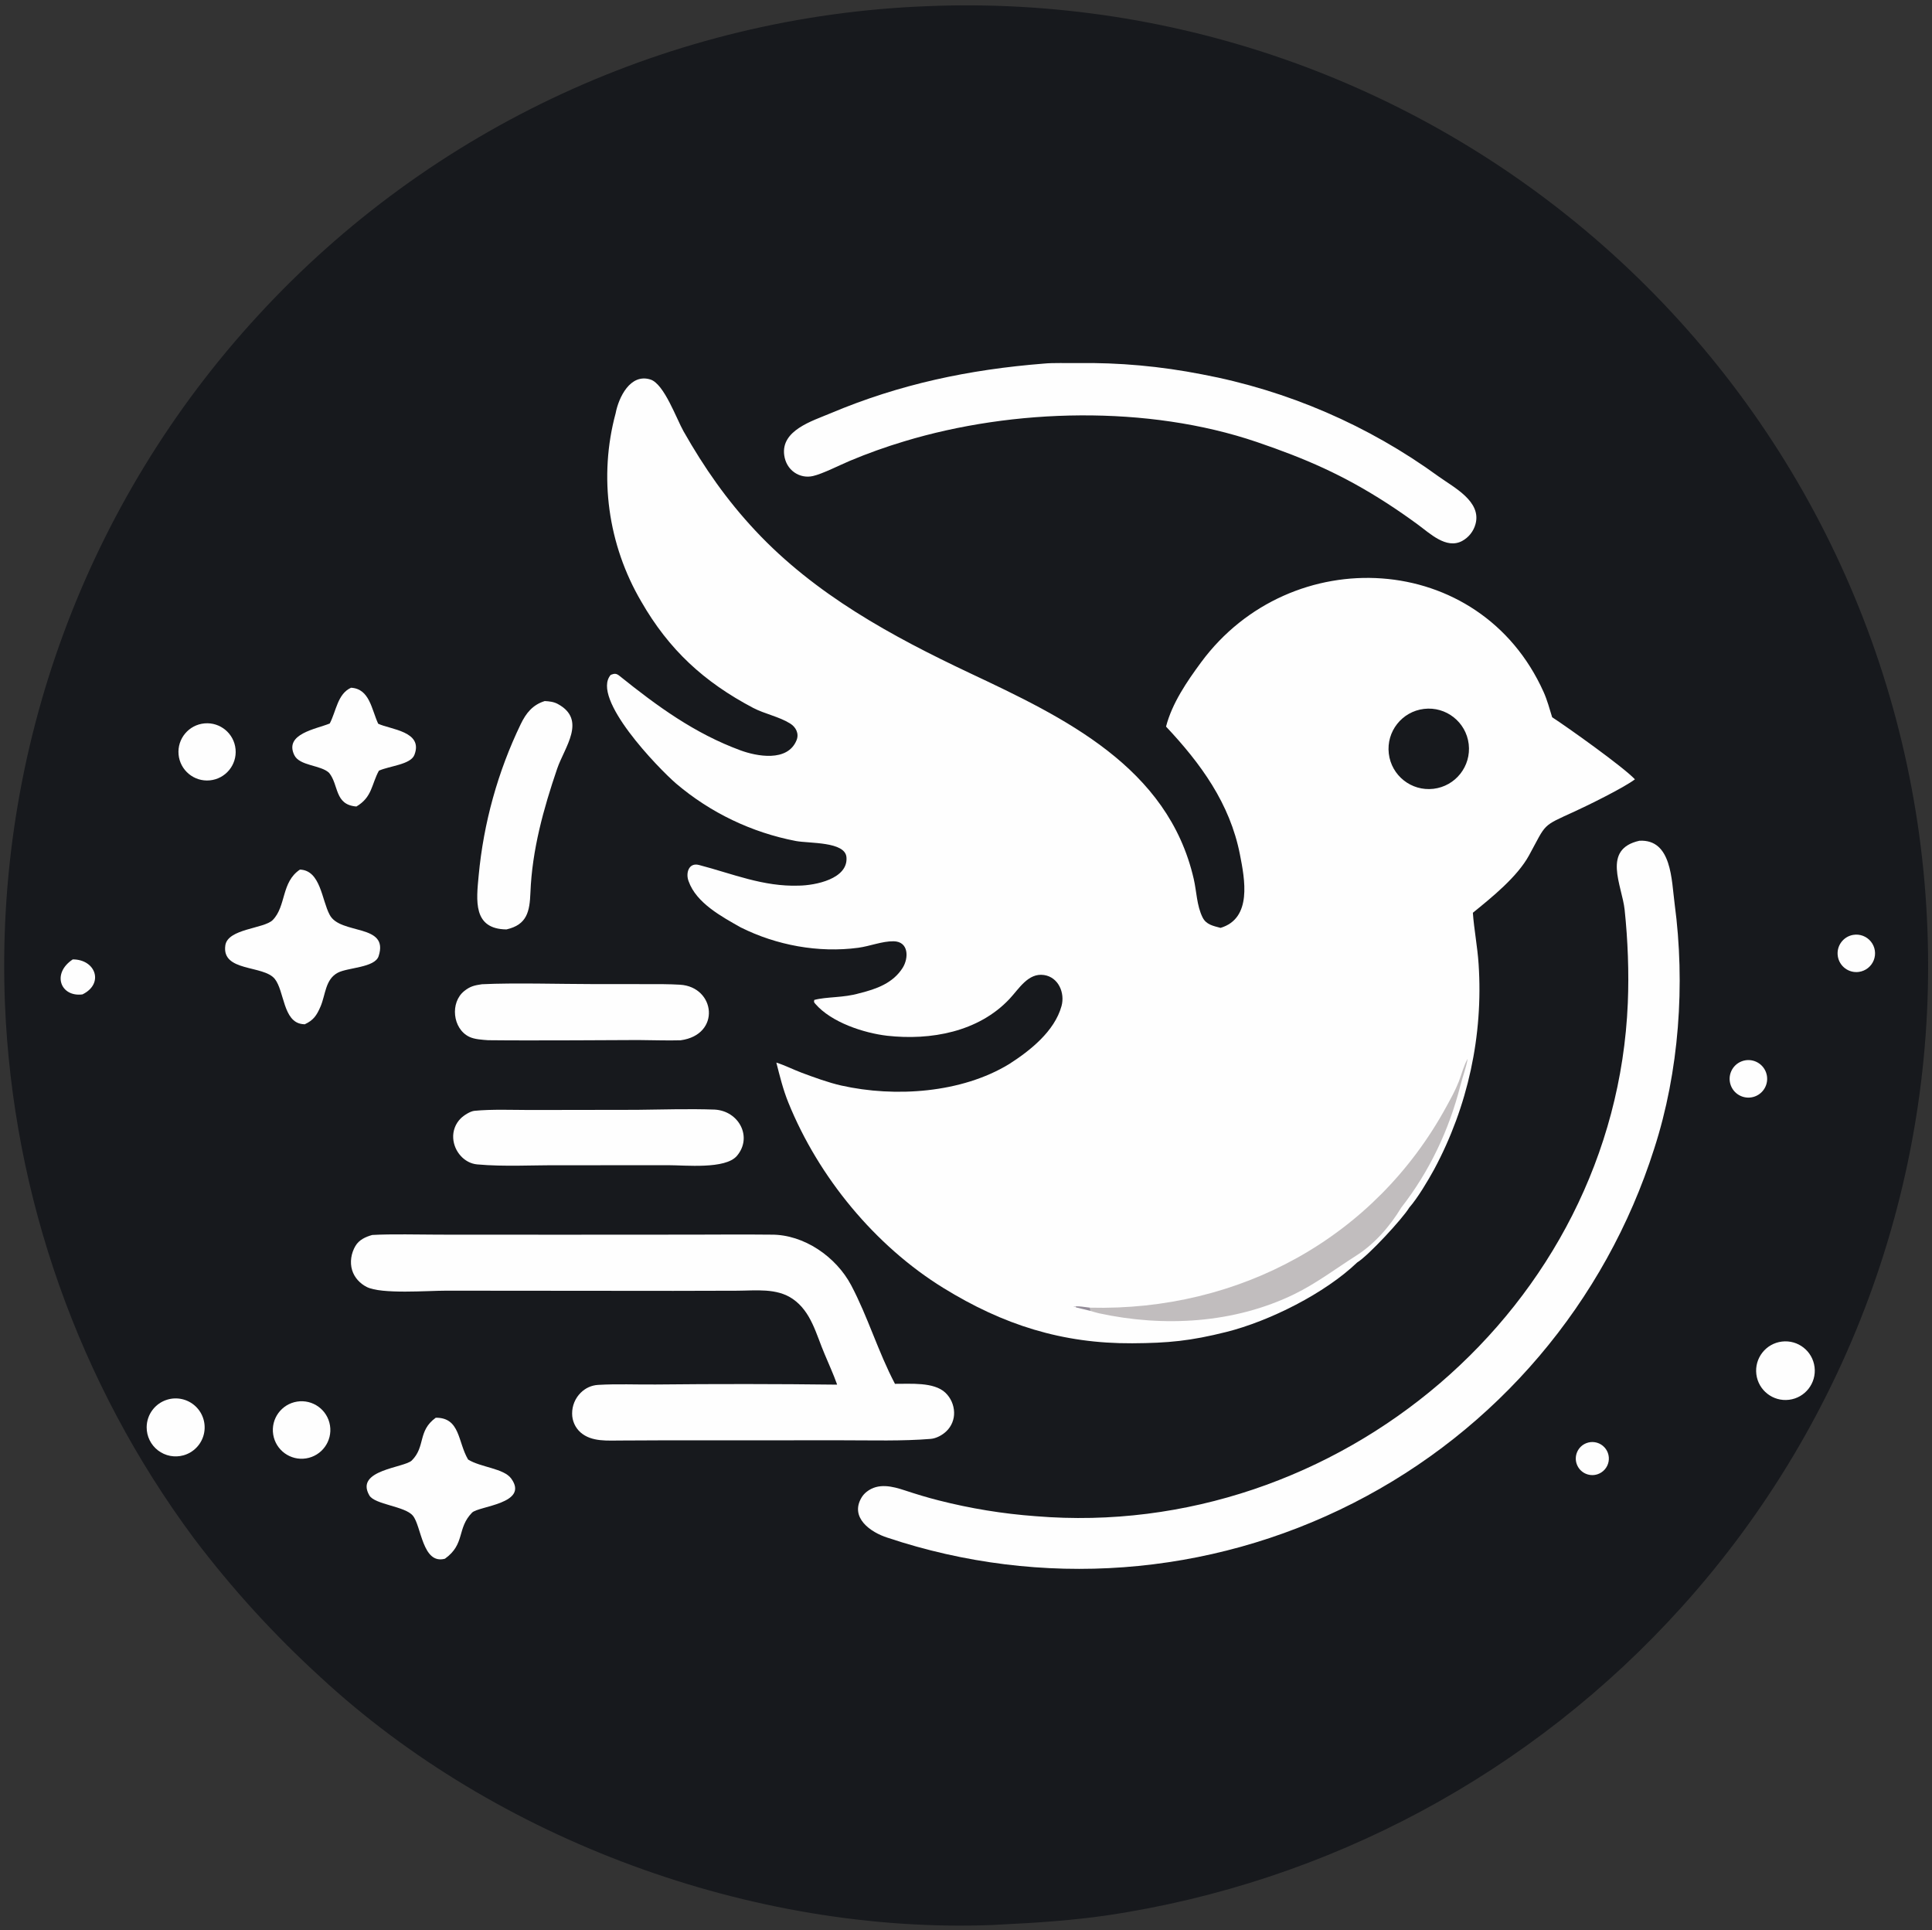
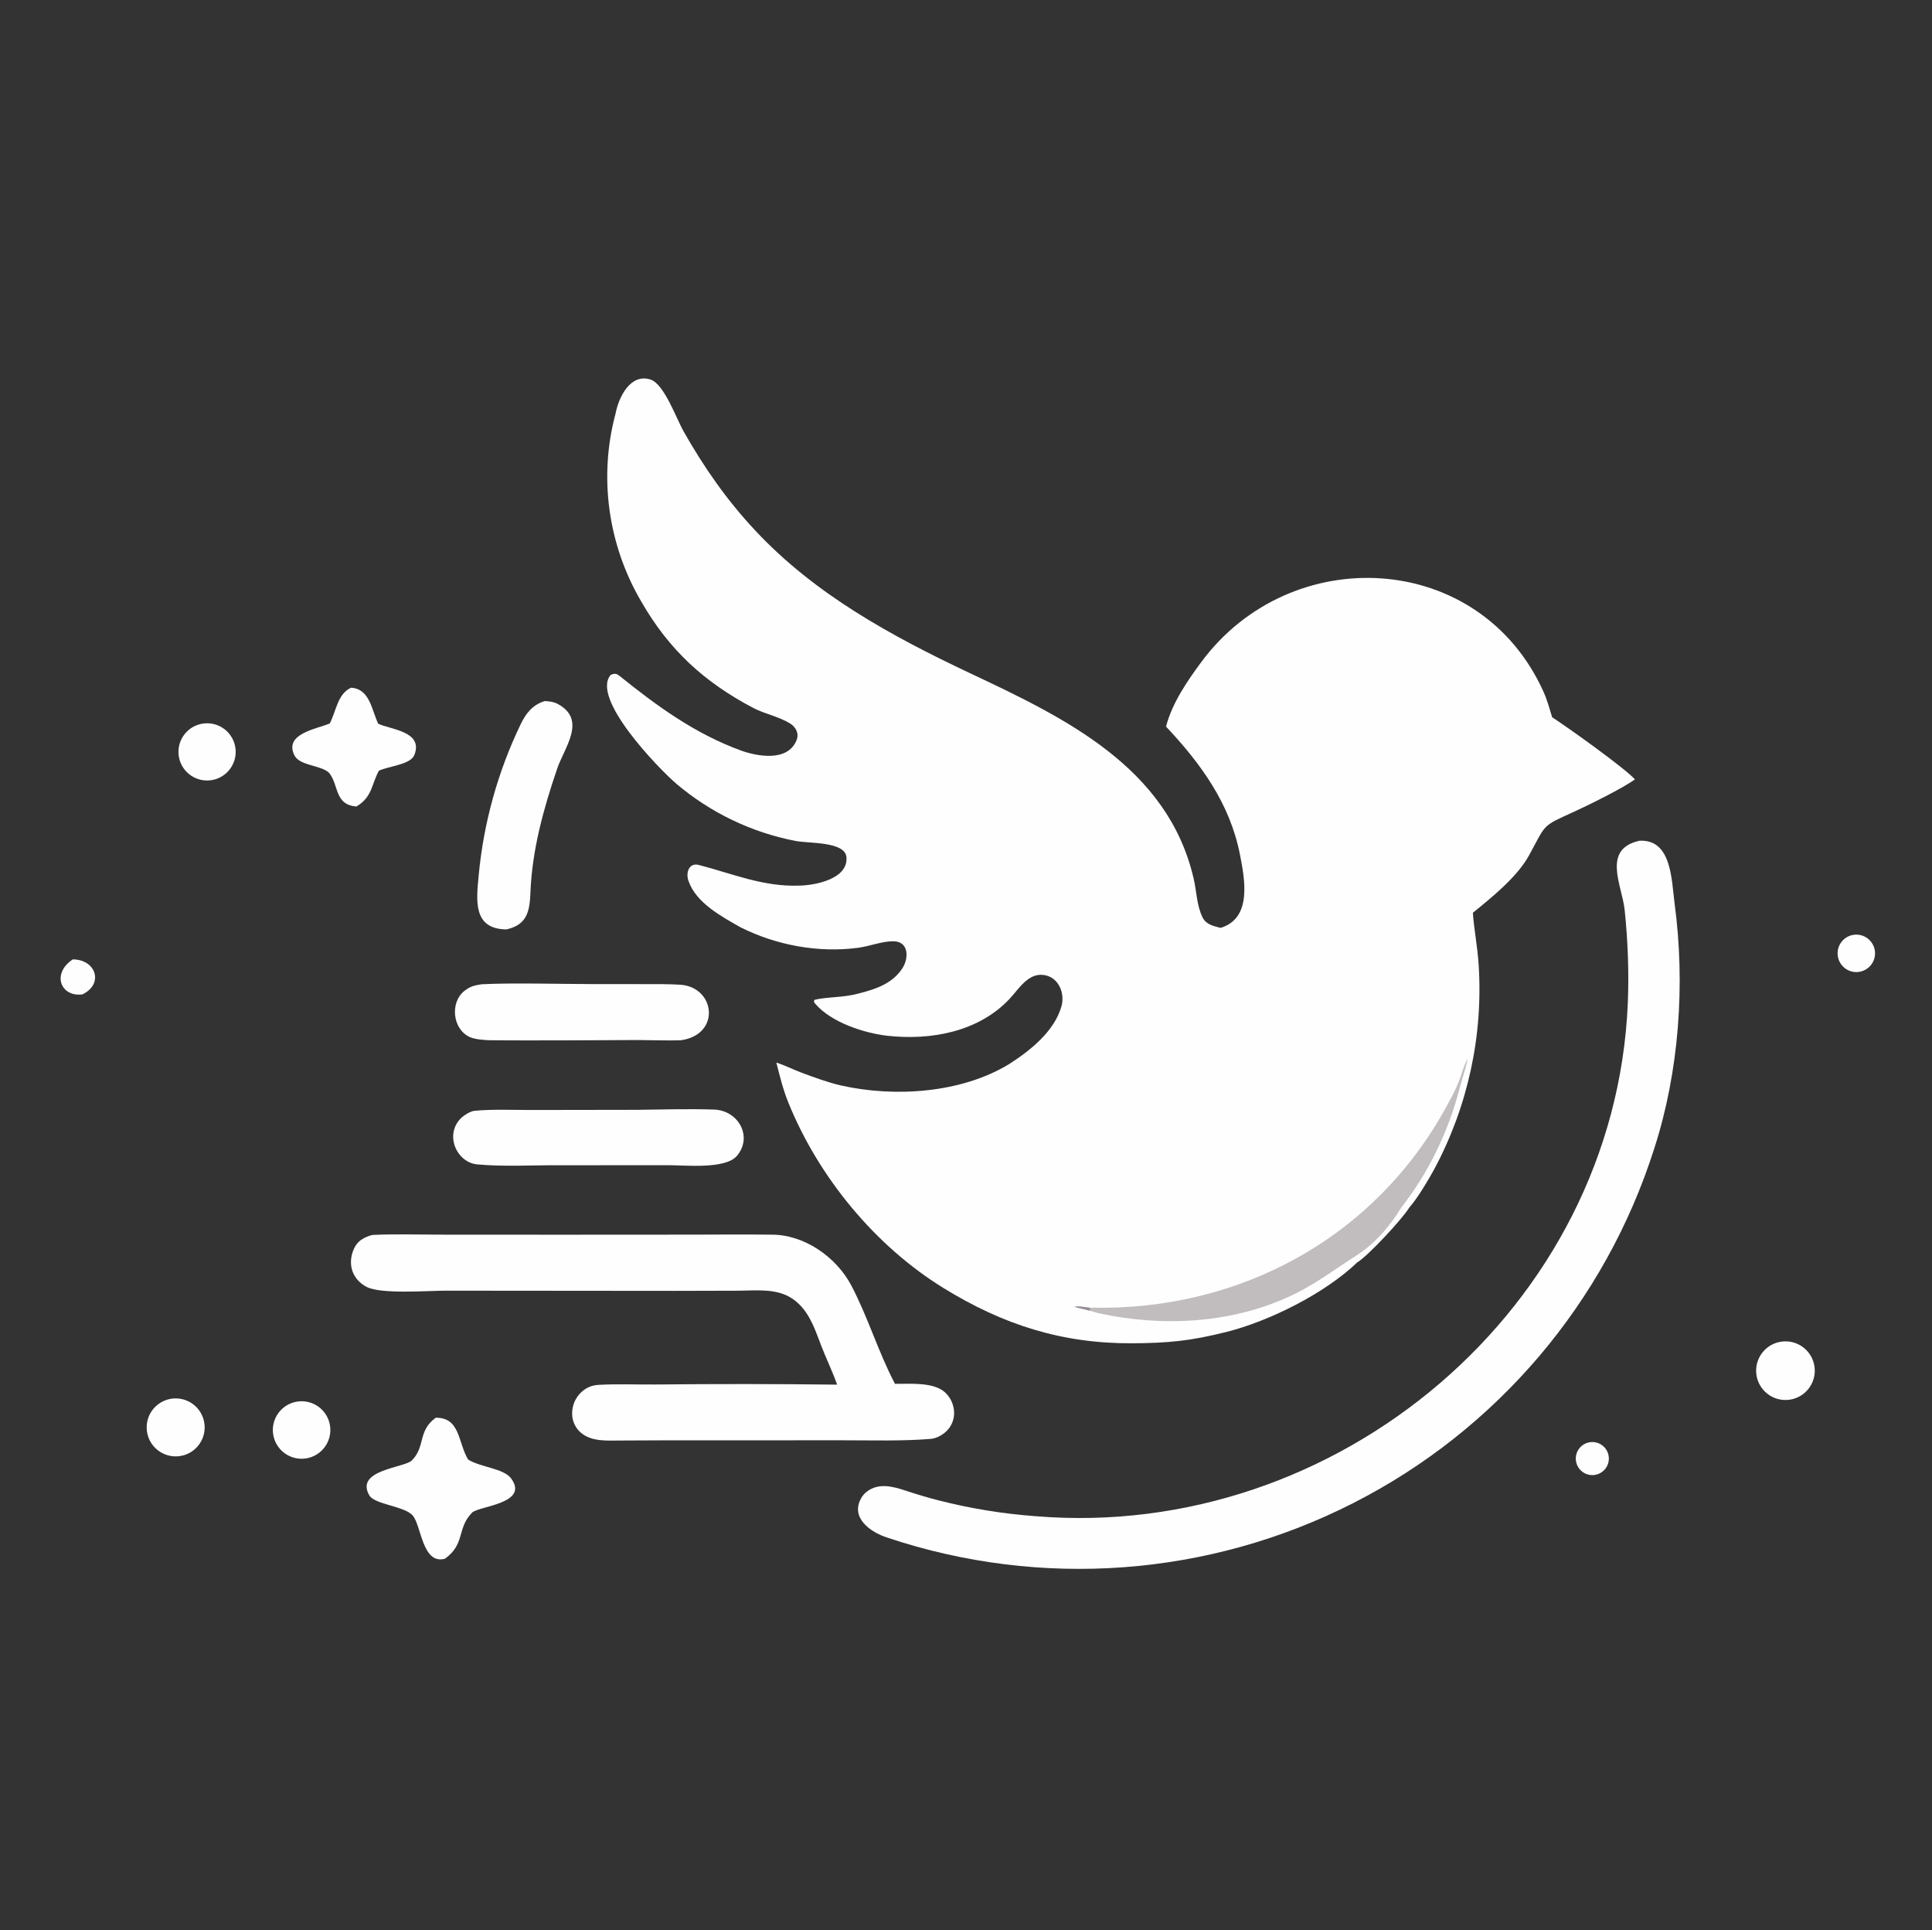
<svg xmlns="http://www.w3.org/2000/svg" xmlns:ns1="http://sodipodi.sourceforge.net/DTD/sodipodi-0.dtd" xmlns:ns2="http://www.inkscape.org/namespaces/inkscape" width="852" height="851" viewBox="0 0 852 851" version="1.1" id="svg46" ns1:docname="bbilab-round.svg" ns2:version="1.2.2 (b0a8486541, 2022-12-01)">
  <rect x="0" y="0" width="852" height="851" fill="#333333" stroke="none" />
  <defs id="defs50" />
  <ns1:namedview id="namedview48" pagecolor="#ffffff" bordercolor="#000000" borderopacity="0.25" ns2:showpageshadow="2" ns2:pageopacity="0.0" ns2:pagecheckerboard="0" ns2:deskcolor="#d1d1d1" showgrid="false" ns2:zoom="1.2068155" ns2:cx="587.91091" ns2:cy="410.99903" ns2:window-width="2305" ns2:window-height="1364" ns2:window-x="0" ns2:window-y="0" ns2:window-maximized="0" ns2:current-layer="svg46" />
-   <path fill="#17191D" d="M408.938 2.721C519.915 -1.851 628.262 37.258 710.724 111.653C794.158 186.932 844.184 292.323 849.754 404.548C855.421 516.233 816.512 625.599 741.575 708.619C675.469 781.951 585.899 829.998 488.231 844.517C473.506 846.687 456.996 847.839 442.121 848.526C440.628 848.642 439.134 848.727 437.638 848.781C331.976 852.817 218.871 811.351 141.213 739.387C120.816 720.774 102.176 700.323 85.529 678.294C34.728 609.884 5.689 527.775 2.185 442.643C-2.284 330.675 37.858 221.507 113.804 139.098C190.059 56.113 296.308 7.017 408.938 2.721Z" id="path2" />
  <path fill="#FEFEFE" d="M342.364 468.52C345.987 469.641 349.984 471.669 353.604 473.019C358.937 475.008 365.442 477.387 371.003 478.634C394.694 483.947 424.057 481.972 445.041 469.159C454.328 463.22 465.069 454.68 468.122 443.592C469.717 437.802 466.778 430.855 460.405 429.908C453.407 428.868 449.353 436.019 445.162 440.47C431.459 455.024 410.429 458.806 391.278 456.69C380.973 455.49 366.638 450.831 359.541 442.604C358.852 441.805 358.931 441.81 359.095 440.889C364.601 439.416 371.99 440.015 379.006 437.94C386.396 436.128 393.843 433.508 398.1 426.684C400.785 422.38 400.789 415.126 394.077 415.029C388.996 414.957 383.656 417.196 378.499 417.89C361.01 420.243 342.398 416.794 326.668 408.919C318.324 404.2 307.06 398.175 303.684 388.576C302.313 385.142 303.622 380.181 308.248 381.387C323.03 385.24 336.586 391.046 352.316 390.491C359.525 390.396 374.089 387.527 373.283 377.963C372.697 370.996 356.968 371.933 350.979 370.82C331.514 367.078 313.344 358.374 298.231 345.549C290.303 338.717 260.385 307.816 269.33 297.562C270.936 296.927 271.757 296.848 273.185 297.997C289.812 311.361 306.279 323.389 326.539 330.844C333.509 333.41 347.334 336.204 351.292 326.34C352.441 323.478 351.046 320.616 348.423 318.991C343.533 315.959 337.237 314.795 332.11 312.111C310.455 300.698 294.978 286.466 282.797 265.24C268.11 240.227 263.922 210.233 271.49 182.227C272.819 175.235 277.944 164.524 286.842 167.337C292.878 169.245 298.311 184.665 301.462 190.214C310.611 206.323 320.497 220.491 333.142 234.006C359.436 262.108 393.168 280.481 427.589 296.741C469.285 316.377 515.078 338.144 526.432 387.546C527.71 393.109 527.742 399.267 530.308 404.464C531.924 407.736 535.035 408.243 538.266 409.12C552.289 404.892 548.937 387.628 546.794 376.721C542.375 354.227 529.511 336.648 514.216 320.368C516.843 310.127 523.464 300.445 529.656 292.052C569.174 238.49 652.583 242.595 680.697 305.061C682.292 308.607 683.348 312.525 684.493 316.246C691.133 320.558 715.807 338.099 720.992 343.622C716.112 347.327 700.224 355.128 694.563 357.721C679.643 364.555 682.167 362.777 674.28 377.177C669.099 386.638 657.968 395.605 649.525 402.459C650.04 409.809 651.551 417.371 652.057 425.099C654.139 456.522 647.339 487.897 632.433 515.639C629.735 520.564 625.193 528.224 621.458 532.474C618.611 537.251 603.306 553.785 598.504 556.647C584.298 570.268 559.827 582.526 540.794 587.294C525.019 591.245 515.27 592.188 499.33 592.281C468.437 592.461 442.356 584.14 416.006 567.88C385.875 549.287 360.991 519.036 347.666 486.169C345.302 480.338 343.897 474.532 342.364 468.52Z" id="path4" />
  <path fill="#c1bdbe" d="m 480.64,576.574 c 65.732,1.672 125.659,-30.716 157.262,-88.743 2.014,-3.699 3.875,-7.014 5.419,-10.959 1.259,-3.218 2.207,-7.153 3.933,-10.086 -0.747,4.116 -2.24,7.96 -3.246,11.906 -5.005,19.621 -13.617,37.791 -26.072,53.785 -5.077,8.351 -11.844,16.129 -20.121,21.326 -8.969,5.729 -17.372,12.099 -26.989,16.796 -26.498,12.939 -57.587,14.665 -86.128,8.469 -0.73,-0.159 -3.21,-0.839 -3.838,-1.081 0,-0.519 -0.116,-0.894 -0.22,-1.413 z" id="path6" ns1:nodetypes="ccccccccccc" />
  <path fill="#938C98" d="M480.86 577.987C478.757 577.496 476.658 576.991 474.563 576.471L474.124 576.034C473.868 576.006 473.611 575.977 473.354 575.949L473.92 576.162C474.6 575.637 479.398 576.432 480.64 576.574C480.744 577.093 480.86 577.468 480.86 577.987Z" id="path8" />
-   <path fill="#17191D" d="M627.967 312.571C637.706 311.409 646.54 318.367 647.69 328.105C648.839 337.843 641.868 346.666 632.127 347.802C622.404 348.936 613.599 341.983 612.452 332.263C611.304 322.544 618.248 313.732 627.967 312.571Z" id="path10" />
  <path fill="#FEFEFE" d="M722.963 370.703C737.283 369.925 737.109 388.088 738.504 398.531C743.233 433.918 740.523 472.42 729.488 506.484C707.938 574.255 660.106 630.555 596.701 662.78C533.064 695.156 459.092 700.639 391.376 677.998C383.924 675.642 374.73 669.192 379.877 660.401C380.486 659.368 381.286 658.46 382.234 657.727C387.311 653.764 393.514 655.317 399.082 657.159C403.957 658.772 408.939 660.291 413.917 661.548C427.956 665.133 442.284 667.468 456.735 668.525C589.58 679.502 712.243 576.608 717.855 442.267C718.417 428.819 717.866 414.468 716.453 401.129C715.313 390.37 706.287 374.437 722.963 370.703Z" id="path12" />
  <path fill="#FEFEFE" d="M164.136 544.528C172.757 544.034 184.759 544.376 193.573 544.381L247.32 544.411L305.649 544.376C317.164 544.335 328.643 544.271 340.163 544.385C354.565 544.296 368.733 554.16 375.378 566.723C382.702 580.569 387.286 596.132 394.676 610.161C401.529 610.226 411.814 609.26 416.909 614.073C419.27 616.332 420.649 619.427 420.752 622.692C420.861 625.809 419.648 628.827 417.411 631.001C415.594 632.785 412.897 634.234 410.383 634.442C398.043 635.465 384.109 635.052 371.7 635.055L293.499 635.065C287.083 635.042 280.666 635.185 274.249 635.152C268.137 635.122 260.925 635.917 255.984 631.553C253.631 629.442 252.293 626.427 252.304 623.267C252.282 619.845 253.631 616.556 256.05 614.135C258.141 612.036 260.805 610.808 263.734 610.631C272.134 610.123 280.749 610.536 289.175 610.454C315.835 610.174 342.498 610.195 369.159 610.519L368.953 609.92C367.718 606.366 365.208 600.781 363.662 597.07C359.932 588.412 357.829 578.417 349.611 572.74C342.523 567.842 333.362 569.073 325.048 569.102L296.922 569.171L196.838 569.085C188.771 569.069 168.16 570.745 161.702 567.44C158.705 565.907 156.3 563.324 155.295 560.079C154.199 556.544 154.868 552.528 156.743 549.367C158.369 546.626 161.197 545.37 164.136 544.528Z" id="path14" />
-   <path fill="#FEFEFE" d="M460.386 160.312C464.444 159.905 470.786 160.153 475.034 160.089C493.557 159.808 511.783 161.484 529.989 165.039C567.735 172.127 603.429 187.531 634.478 210.134C641.199 214.958 653.397 221.094 650.693 231.07C649.824 234.265 647.686 236.964 644.775 238.542C637.744 242.262 630.572 235.156 625.094 231.172C620.722 227.961 616.259 224.878 611.708 221.926C592.26 209.378 575.933 202.291 554.233 194.884C506.233 178.575 446.996 179.998 398.76 194.598C390.623 197.036 382.622 199.903 374.789 203.187C370.426 205.021 362.694 208.958 358.507 209.894C355.685 210.547 352.719 209.976 350.342 208.322C347.777 206.548 346.266 203.799 345.84 200.73C344.317 189.745 358.152 185.646 366.159 182.267C396.789 169.34 427.364 162.925 460.386 160.312Z" id="path16" />
  <path fill="#FEFEFE" d="M280.772 489.349C292.178 489.224 303.651 488.846 315.147 489.241C325.904 489.816 331.998 501.445 324.95 509.671C319.841 515.635 302.278 513.752 294.605 513.759L247.131 513.791C235.165 513.684 222.357 514.495 210.425 513.407C204.733 512.888 200.227 507.679 199.862 501.879C199.655 498.654 200.839 495.494 203.114 493.199C204.478 491.812 207.359 489.964 209.24 489.782C216.941 489.039 225.922 489.407 233.662 489.422L280.772 489.349Z" id="path18" />
  <path fill="#FEFEFE" d="M212.523 433.971C226.657 433.283 247.421 433.902 261.919 433.908L285.277 433.92C290.149 433.92 295.017 433.885 299.877 434.178C315.538 435.121 318.057 456.265 300.154 458.683C294.275 458.871 287.342 458.593 281.367 458.573L253.082 458.702C240.521 458.7 227.808 458.808 215.245 458.65C212.637 458.449 209.315 458.291 206.964 457.161C199.551 453.599 198.411 441.988 204.752 436.949C207.38 434.861 209.214 434.463 212.523 433.971Z" id="path20" />
  <path fill="#FEFEFE" d="M240.219 309.115C242.239 309.22 244.196 309.421 246.009 310.413C258.888 317.418 248.935 329.469 245.704 338.944C239.662 356.662 234.648 374.758 233.916 393.547C233.59 401.917 232.419 407.748 223.347 409.8C208.431 409.648 210.079 396.904 211.086 386.087C213.24 362.935 219.532 340.23 229.635 319.289C232.004 314.379 234.901 310.779 240.219 309.115Z" id="path22" />
-   <path fill="#FEFEFE" d="M132.277 383.419C141.412 383.749 141.885 396.889 145.366 403.317C149.947 412.328 171.724 407.065 166.967 421.597C165.298 426.698 153.422 426.558 148.987 428.885C143.417 431.807 143.589 438.602 141.358 443.79C139.651 447.758 138.223 449.853 134.382 451.635C134.038 451.613 133.694 451.582 133.35 451.544C124.775 450.55 125.44 436.917 121.167 431.61C116.178 425.414 97.677 428.617 99.366 416.848C100.433 409.413 116.503 409.528 120.291 405.642C126.281 399.497 123.97 388.94 132.277 383.419Z" id="path24" />
  <path fill="#FEFEFE" d="M192.168 625.108C203.006 625.014 201.861 635.868 206.431 643.541C211.986 647.019 222.166 647.393 225.454 651.936C233.49 663.042 211.026 664.034 208.169 666.957C201.366 673.915 205.27 680.786 196.21 687.277C186.23 689.97 185.835 672.72 182.059 668.294C178.669 664.096 165.252 663.43 162.887 659.36C156.327 648.07 178.344 647.21 181.606 643.948C187.772 637.781 184.094 630.963 192.168 625.108Z" id="path26" />
  <path fill="#FEFEFE" d="M154.807 303.238C162.992 303.695 163.812 312.674 166.77 319.096C172.104 321.67 186.817 322.406 182.743 332.865C181.078 337.141 171.721 337.711 167.1 339.81C163.786 345.849 164.201 351.452 157.175 355.605C147.437 354.848 149.487 346.121 145.132 340.765C141.439 337.225 132.057 337.793 129.74 332.863C125.361 323.545 139.361 321.48 145.414 319.006C148.305 313.49 148.828 305.962 154.807 303.238Z" id="path28" />
  <path fill="#FEFEFE" d="M785.815 591.526C792.899 590.665 799.341 595.705 800.21 602.787C801.078 609.868 796.046 616.315 788.964 617.192C781.87 618.071 775.408 613.029 774.538 605.935C773.667 598.841 778.718 592.387 785.815 591.526Z" id="path30" />
  <path fill="#FEFEFE" d="M73.705 617.155C78.111 615.8 82.906 616.92 86.254 620.089C89.603 623.257 90.986 627.981 89.875 632.455C88.764 636.928 85.331 640.457 80.889 641.691C77.028 642.764 72.887 641.965 69.703 639.532C66.518 637.1 64.659 633.315 64.679 629.308C64.708 623.72 68.363 618.798 73.705 617.155Z" id="path32" />
  <path fill="#FEFEFE" d="M131.018 617.997C137.933 616.901 144.428 621.617 145.525 628.53C146.622 635.444 141.907 641.938 134.992 643.036C128.075 644.134 121.578 639.418 120.481 632.503C119.383 625.588 124.101 619.093 131.018 617.997Z" id="path34" />
  <path fill="#FEFEFE" d="M90.217 318.954C97.135 318.349 103.241 323.445 103.882 330.359C104.522 337.272 99.456 343.404 92.544 344.079C85.583 344.76 79.396 339.649 78.751 332.686C78.106 325.723 83.249 319.563 90.217 318.954Z" id="path36" />
-   <path fill="#FEFEFE" d="M768.102 467.945C772.378 466.328 777.156 468.482 778.773 472.758C780.391 477.033 778.235 481.81 773.959 483.427C769.683 485.043 764.907 482.888 763.289 478.614C761.672 474.339 763.827 469.563 768.102 467.945Z" id="path38" />
  <path fill="#FEFEFE" d="M817.289 412.202C820.227 411.72 823.197 412.855 825.063 415.174C826.93 417.493 827.404 420.636 826.305 423.402C825.205 426.168 822.702 428.129 819.753 428.535C815.275 429.15 811.133 426.053 810.459 421.584C809.785 417.115 812.828 412.935 817.289 412.202Z" id="path40" />
  <path fill="#FEFEFE" d="M32.09 423.025C42.225 422.999 45.989 433.758 36.357 438.455C26.617 439.704 22.727 429.191 32.09 423.025Z" id="path42" />
  <path fill="#fefefe" d="m 699.543,636.324 c 2.468,-0.968 5.266,-0.521 7.31,1.167 2.043,1.689 3.008,4.353 2.522,6.958 -0.487,2.606 -2.35,4.741 -4.865,5.579 -3.75,1.248 -7.812,-0.718 -9.159,-4.434 -1.347,-3.715 0.513,-7.827 4.192,-9.27 z" id="path44" style="display:inline" />
</svg>